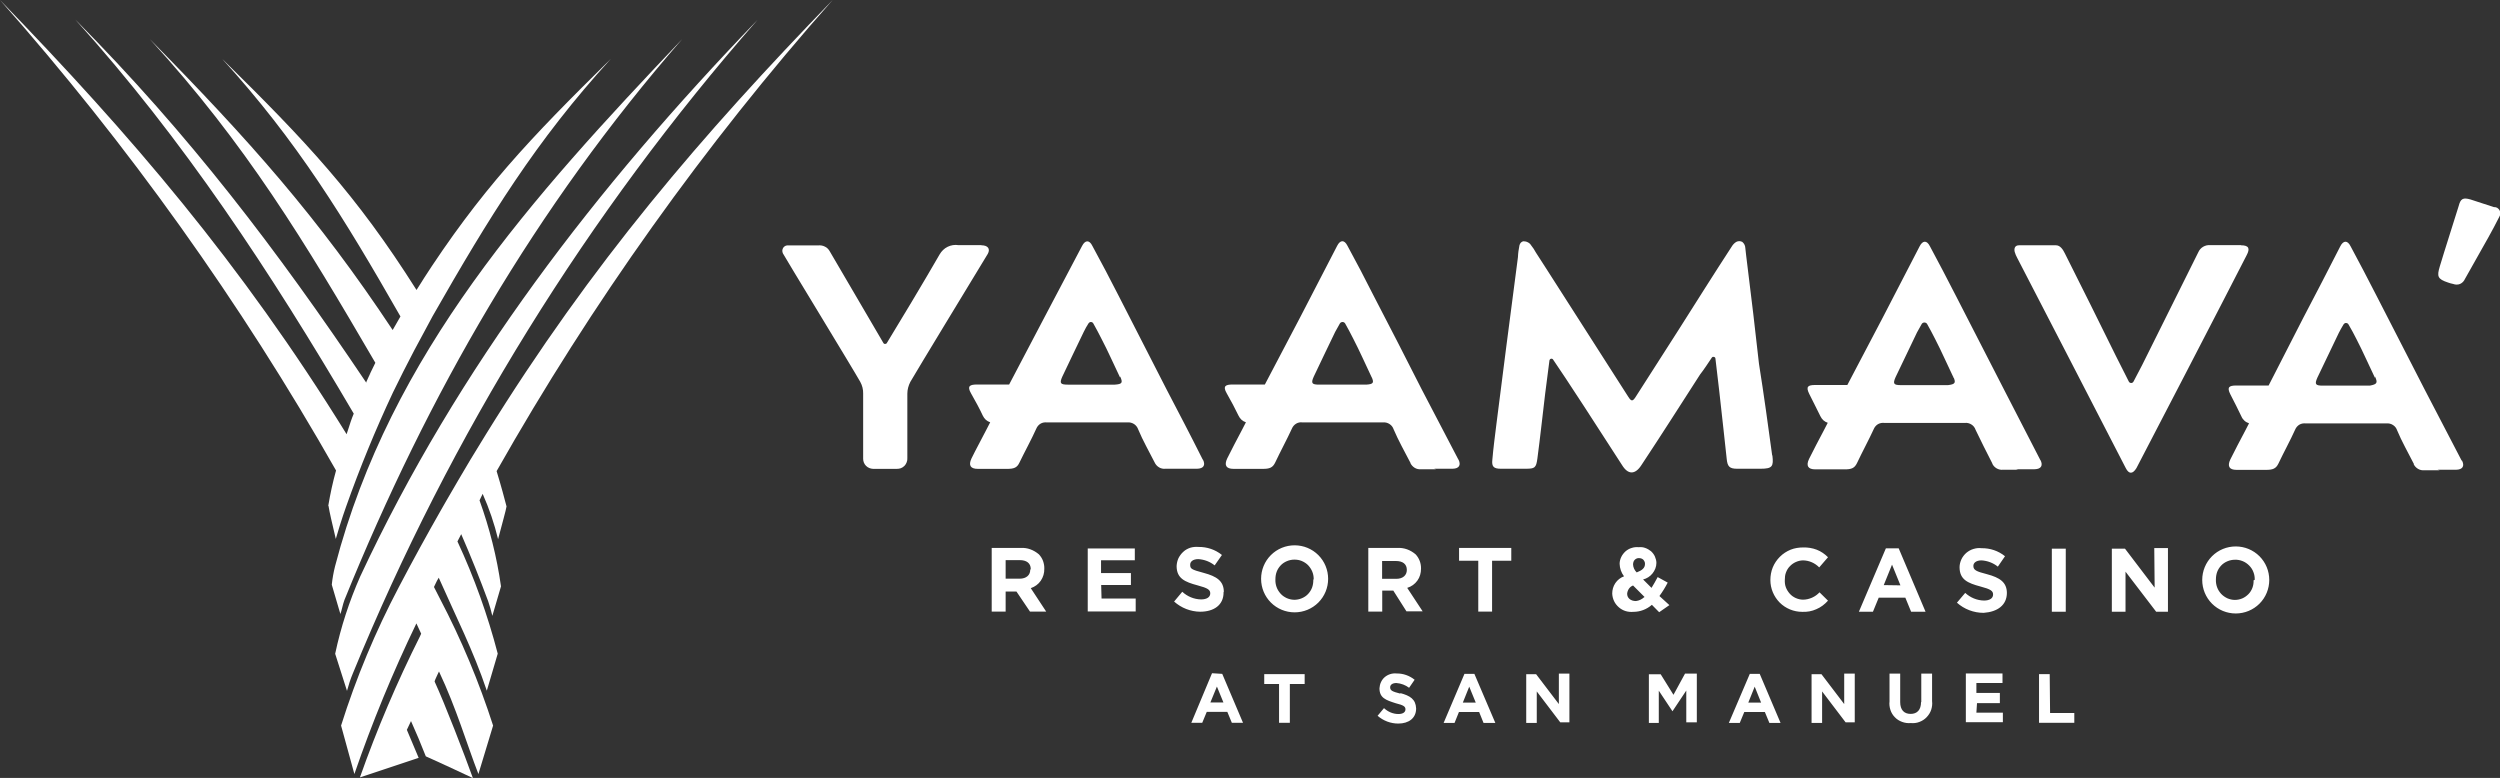
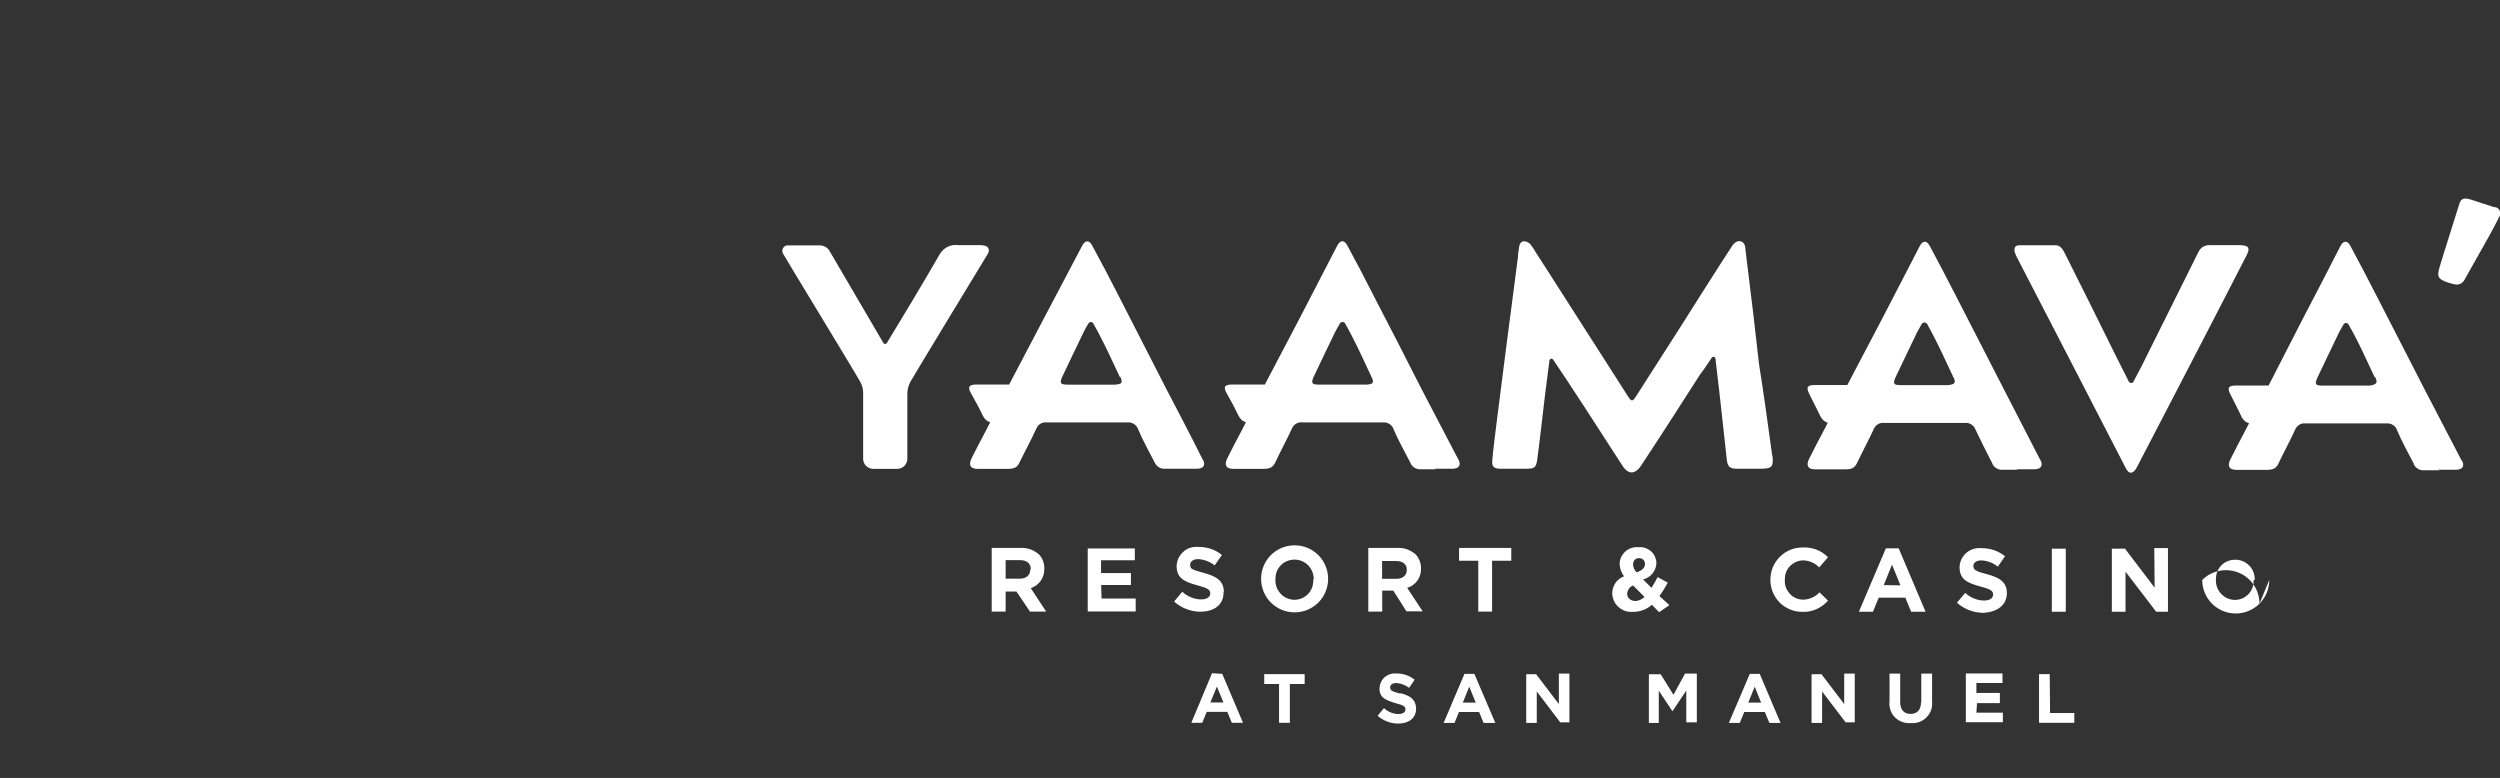
<svg xmlns="http://www.w3.org/2000/svg" id="Layer_2" viewBox="0 0 199.15 61.97">
  <rect x="0" y="0" width="199.15" height="61.97" fill="#333333" stroke="none" />
  <defs>
    <style>.cls-1{fill:#fff;}</style>
  </defs>
  <g id="Layer_1-2">
-     <path class="cls-1" d="M39.68,42.94c.32-1.22,.63-2.31,.67-2.6-.19-.71-.37-1.43-.79-2.81C47.15,24.12,56.12,11.54,66.33,0c-10.44,10.78-19.19,20.96-27.61,34.58-.41,.66-.82,1.33-1.23,2.01-.66,1.1-1.29,2.19-1.93,3.29l-.39,.68c-1.17,2.05-2.3,4.11-3.4,6.21-1.86,3.53-3.4,7.22-4.6,11.03l1.06,3.86c1.41-4.1,3.06-8.1,4.94-12l.38,.82-.09,.2c-1.83,3.65-3.43,7.4-4.79,11.25l4.68-1.56-.94-2.23,.33-.7c.42,.94,.79,1.81,1.18,2.81,.94,.41,3.75,1.73,3.75,1.73-.67-1.87-2.23-5.91-3.05-7.69,0-.07,.17-.41,.23-.55l.12-.25c1.39,2.94,2.21,5.77,3.14,8.17l1.17-3.86c-1.12-3.48-2.53-6.86-4.23-10.1l-.48-.94s.29-.62,.3-.6l.08-.14c1.36,3.08,2.75,5.79,3.83,9l.87-2.95c-.8-3.07-1.87-6.06-3.21-8.94,.09-.18,.25-.48,.3-.58,.78,1.79,1.48,3.54,2.15,5.35,.13,.38,.24,.77,.33,1.16l.69-2.35c-.33-2.34-.91-4.63-1.71-6.85,.11-.22,.14-.31,.25-.52,.52,1.17,.93,2.38,1.23,3.62Zm-10.18-13.12l-.08,.18c.05-.09,.08-.18,.12-.27l-.04,.09Zm.23-.49v0Zm-2.61,19.6l-.69-2.35c.05-.5,.14-.99,.26-1.47C31.11,28.16,42.36,15.73,54.34,3.12c-11.68,13.4-20.23,28.24-26.9,44.67-.14,.37-.22,.85-.33,1.14Zm.52,6.1l-.94-2.95c.45-2.12,1.12-4.18,2-6.17C36.52,29.16,47.44,14.99,60.34,1.59c-13.55,15.45-24.44,33.04-32.23,52.05-.19,.45-.34,.92-.47,1.4Zm-1.49-14.74c.16-.95,.36-1.89,.62-2.81C19.17,24.09,10.2,11.53,0,0,10.44,10.78,19.19,20.96,27.61,34.59l.1-.3c.14-.45,.3-.94,.47-1.34C21.55,21.66,14.61,11.1,6,1.56,15.1,10.75,22.01,19.82,29.18,30.49v-.06c.22-.52,.47-1.02,.72-1.53C24.28,19.26,19.59,11.48,11.94,3.12c7.93,8.06,13.36,14.15,19.34,23.17,.09-.17,.41-.73,.62-1.08-4.5-7.88-8.23-13.96-14.2-20.52,6.67,6.56,10.68,10.81,15.48,18.41,.07-.11,.07-.12,0,0,.2-.31,.39-.62,.6-.94l-.26,.39c4.75-7.39,8.66-11.48,15.14-17.86-5.99,6.56-9.7,12.62-14.2,20.5-.49,.89-.94,1.78-1.44,2.68-.59,1.12-1.16,2.25-1.71,3.38-1.4,2.98-2.65,6.03-3.75,9.14,0,0-.37,1.02-.81,2.54-.29-1.24-.5-2.11-.58-2.63Zm1.56-6.03c-.03,.08-.05,.15-.08,.23l.08-.23Zm5.06-5.99l-.12,.24,.12-.24Z" />
-     <path class="cls-1" d="M141.19,36.29c.1,.86,0,1.05-.94,1.05h-1.87c-.6,0-.77-.17-.83-.78-.09-.8-.18-1.59-.26-2.39-.17-1.55-.5-4.55-.64-5.62,0-.03-.02-.06-.04-.08-.02-.02-.05-.03-.08-.04-.03,0-.06,0-.09,0-.03,.01-.05,.03-.07,.05-.33,.49-.62,.94-.94,1.35-1.55,2.41-3.09,4.83-4.68,7.23-.5,.77-1.06,.76-1.53,0-1.55-2.42-4.64-7.18-5.51-8.43-.02-.02-.04-.04-.07-.05-.03-.01-.06-.01-.09,0-.03,0-.06,.02-.08,.05-.02,.02-.03,.05-.04,.08-.12,.94-.23,1.8-.34,2.64-.21,1.72-.39,3.45-.62,5.17-.1,.76-.21,.82-.94,.82h-1.98c-.56,0-.73-.17-.67-.71,.08-.94,.21-1.92,.33-2.89,.25-2.02,.51-4.03,.77-6.04,.31-2.41,.63-4.81,.94-7.22,.01-.32,.06-.63,.12-.94,.02-.08,.06-.15,.11-.21,.06-.06,.13-.1,.2-.11,.12,0,.24,.02,.35,.08,.11,.05,.2,.13,.26,.23,.15,.19,.28,.38,.39,.59,.27,.4,.51,.81,.78,1.21,2.18,3.42,4.37,6.84,6.56,10.25,.26,.42,.37,.42,.63,0l3.38-5.28c1.41-2.22,2.81-4.45,4.25-6.66,.09-.15,.21-.28,.36-.37,.07-.04,.16-.06,.24-.06s.17,.02,.24,.06c.07,.06,.13,.13,.17,.21,.04,.08,.07,.17,.07,.26,.05,.42,.09,.85,.15,1.28,.33,2.65,.65,5.3,.94,7.96,.39,2.45,.72,4.86,1.05,7.29Zm-45.37,.31c.23,.44,.07,.73-.46,.74h-2.52c-.18,.02-.36-.02-.51-.11-.15-.09-.28-.23-.35-.39-.44-.87-.94-1.74-1.31-2.63-.06-.18-.18-.33-.33-.43-.16-.1-.34-.15-.53-.13h-6.41c-.18-.02-.36,.01-.51,.1-.15,.09-.27,.23-.34,.4-.37,.83-.94,1.87-1.34,2.7-.18,.39-.42,.51-1.01,.5h-2.31c-.58,0-.76-.28-.5-.83,.37-.76,.79-1.51,1.17-2.26,.11-.21,.22-.41,.32-.62-.13-.04-.25-.11-.35-.2-.1-.09-.18-.21-.24-.33-.24-.52-.6-1.19-.94-1.78-.34-.59-.07-.69,.45-.7,.52,0,1.87,0,2.59,0,.93-1.78,1.87-3.56,2.81-5.35l3-5.69c.24-.47,.58-.5,.82,0,.71,1.3,1.4,2.62,2.08,3.95l3.84,7.5c.93,1.78,1.91,3.65,2.88,5.59Zm-6.61-6.56c-.5-1.03-.94-2.06-1.48-3.08-.16-.34-.45-.85-.64-1.2-.02-.04-.05-.06-.08-.08-.03-.02-.07-.03-.11-.03s-.08,.01-.11,.03c-.03,.02-.06,.05-.08,.08-.14,.22-.27,.45-.38,.68-.57,1.19-1.15,2.38-1.71,3.57-.23,.52-.15,.63,.44,.63h3.75c.59-.04,.65-.15,.42-.66v.06Zm5.12,7.34h0Zm21.85-.78c.22,.44,.06,.73-.46,.74h-2.52c-.18,.02-.36-.02-.51-.11-.15-.09-.28-.23-.35-.39-.45-.87-.94-1.74-1.32-2.63-.06-.18-.17-.33-.33-.43-.15-.1-.34-.15-.52-.13h-6.41c-.18-.03-.36,.01-.51,.1-.15,.09-.27,.23-.34,.4-.38,.83-.94,1.87-1.33,2.7-.19,.39-.42,.51-1.02,.5h-2.3c-.58,0-.76-.28-.5-.83,.37-.76,.78-1.51,1.17-2.26l.32-.62c-.13-.04-.25-.11-.35-.2-.1-.09-.18-.21-.24-.33-.25-.52-.6-1.19-.94-1.78-.34-.59-.07-.69,.44-.7,.52,0,1.87,0,2.6,0,.94-1.78,1.87-3.56,2.81-5.35l2.95-5.7c.24-.47,.57-.5,.82,0,.71,1.3,1.4,2.62,2.07,3.95,1.29,2.48,2.57,4.97,3.85,7.5l2.92,5.59Zm-6.92-6.56c-.49-1.03-.94-2.06-1.47-3.08-.16-.34-.45-.85-.64-1.2-.02-.03-.05-.06-.09-.08-.03-.02-.07-.03-.11-.03s-.08,.01-.12,.03c-.04,.02-.07,.05-.09,.08-.13,.22-.29,.51-.38,.68-.57,1.19-1.15,2.38-1.71,3.57-.23,.52-.15,.63,.44,.63h3.75c.58-.04,.64-.15,.4-.66v.06Zm5.14,7.34h-1.19c-.18,.02-.36-.02-.51-.11-.15-.09-.28-.23-.35-.39l2.05,.5Zm48.14-.74c.23,.44,.06,.73-.46,.74h-2.53c-.18,.02-.35-.02-.51-.11-.15-.09-.28-.22-.35-.39-.44-.87-.89-1.74-1.31-2.63-.06-.18-.17-.33-.33-.43-.15-.1-.34-.15-.52-.13h-6.42c-.18-.02-.35,.01-.51,.1-.15,.09-.27,.23-.34,.4-.38,.83-.94,1.87-1.33,2.7-.19,.39-.42,.51-1.02,.5h-2.3c-.58,0-.76-.28-.5-.83,.37-.76,.78-1.51,1.17-2.26l.32-.62c-.13-.04-.25-.11-.35-.2-.1-.09-.18-.21-.24-.33-.25-.52-.6-1.19-.89-1.78-.29-.59-.07-.69,.44-.7,.52,0,1.87,0,2.6,0,.94-1.78,1.87-3.56,2.81-5.35l2.95-5.7c.24-.47,.57-.5,.82,0,.7,1.3,1.39,2.62,2.07,3.95l3.85,7.5,2.88,5.59Zm-6.92-6.56c-.5-1.03-.94-2.06-1.47-3.08-.16-.34-.45-.85-.64-1.2-.02-.03-.05-.06-.09-.08-.04-.02-.08-.03-.12-.03s-.08,.01-.12,.03c-.04,.02-.07,.05-.09,.08-.13,.22-.29,.51-.38,.68-.57,1.19-1.14,2.38-1.71,3.57-.23,.52-.15,.63,.43,.63h3.75c.58-.07,.65-.19,.41-.69v.09Zm5.14,7.34h-1.2c-.18,.02-.35-.02-.51-.11-.15-.09-.28-.22-.35-.39l2.06,.5Zm35.36-.74c.23,.44,.06,.73-.46,.74h-2.53c-.18,.02-.36-.02-.51-.11-.15-.09-.28-.22-.35-.39-.44-.87-.94-1.74-1.31-2.63-.06-.18-.17-.33-.33-.43-.15-.1-.34-.15-.53-.13h-6.42c-.18-.02-.36,.01-.51,.1-.15,.09-.27,.23-.34,.4-.37,.83-.94,1.87-1.33,2.7-.19,.39-.43,.51-1.02,.5h-2.32c-.57,0-.75-.28-.49-.83,.37-.76,.78-1.51,1.17-2.26,.1-.21,.21-.41,.32-.62-.13-.04-.26-.11-.36-.2-.1-.09-.19-.21-.24-.33-.24-.52-.59-1.19-.89-1.78-.3-.59-.07-.69,.45-.7,.53,0,1.87,0,2.6,0l2.76-5.39c.98-1.87,1.96-3.75,2.95-5.7,.24-.47,.57-.5,.82,0,.7,1.3,1.39,2.62,2.07,3.95l3.85,7.5,2.93,5.63Zm-6.92-6.56c-.5-1.03-.94-2.06-1.47-3.08-.16-.34-.45-.85-.65-1.2-.02-.04-.05-.06-.08-.08-.04-.02-.07-.03-.12-.03s-.08,.01-.11,.03c-.03,.02-.06,.05-.08,.08-.13,.22-.3,.51-.38,.68-.57,1.19-1.14,2.38-1.71,3.57-.23,.52-.15,.63,.43,.63h3.75c.58-.11,.65-.22,.41-.73v.13Zm5.14,7.34h-1.21c-.18,.02-.36-.02-.51-.11-.15-.09-.28-.22-.35-.39l2.07,.5Zm-15.82-17.93h-2.46c-.19-.02-.39,.03-.56,.13s-.3,.25-.38,.43c-1.49,3-2.98,6-4.48,9-.22,.42-.44,.83-.68,1.3-.02,.04-.05,.07-.08,.09-.03,.02-.07,.03-.11,.03s-.08-.01-.11-.03c-.03-.02-.06-.05-.08-.09l-1.03-2.04c-1.35-2.73-2.69-5.45-4.06-8.16-.15-.31-.37-.65-.71-.65h-2.94c-.33,0-.41,.24-.35,.52,.05,.17,.12,.34,.21,.5l4.1,7.93c1.51,2.94,3.03,5.87,4.54,8.8,.25,.49,.55,.49,.85,0,.08-.13,7.5-14.44,8.79-16.98,.25-.48,.2-.77-.46-.77Zm-100.34,0h-1.82c-.3-.05-.6,0-.87,.13-.27,.13-.49,.35-.64,.61-1.07,1.87-3.53,5.97-4.2,7.05-.01,.03-.04,.05-.06,.06-.03,.01-.05,.02-.08,.02s-.06,0-.08-.02c-.03-.01-.05-.04-.06-.06l-4.26-7.28c-.09-.17-.22-.31-.39-.39-.17-.09-.36-.12-.55-.1h-2.46c-.07,0-.14,.03-.2,.07-.06,.04-.11,.09-.14,.16-.03,.06-.05,.13-.05,.2,0,.07,.02,.14,.05,.21,0,.05,5.62,9.26,6.16,10.23,.16,.29,.24,.61,.23,.94v5.19c0,.21,.08,.41,.23,.56,.15,.15,.35,.23,.56,.24h1.87c.12,0,.23-.01,.34-.05,.11-.04,.21-.11,.29-.19,.08-.08,.14-.18,.18-.29,.04-.11,.06-.22,.05-.34v-5.12c0-.33,.09-.65,.24-.94,.54-.94,4.68-7.74,6.17-10.2,.22-.4,0-.68-.51-.68Zm120.49-3.03l-1.87-.61c-.59-.17-.79-.07-.94,.52-.27,.83-.52,1.68-.79,2.51-.26,.83-.49,1.55-.72,2.32-.23,.78-.18,.99,.67,1.27,.13,.05,.26,.08,.4,.11,.18,.07,.38,.07,.55,0,.18-.08,.31-.22,.39-.4l1.87-3.32c.3-.53,.59-1.09,.87-1.64,.05-.08,.08-.16,.08-.26,0-.09-.02-.18-.07-.26-.05-.08-.11-.14-.19-.19-.08-.04-.17-.06-.26-.05Zm-116.56,30.35l1.23,1.87h-1.29l-1.08-1.6h-.86v1.6h-1.11v-5.07h2.3c.27-.02,.53,.02,.78,.11,.25,.09,.48,.23,.68,.4,.14,.15,.26,.33,.33,.53,.07,.2,.11,.41,.1,.62,.01,.34-.09,.67-.28,.95-.19,.28-.47,.48-.79,.59Zm0-1.52c0-.47-.34-.71-.87-.71h-1.13v1.48h1.11c.54,0,.85-.29,.85-.71l.04-.06Zm5.62,1.27h2.36v-.95h-2.38v-1.02h2.69v-.94h-3.75v5.02h3.82v-1.03h-2.72l-.03-1.09Zm9.76,.55c0-.87-.58-1.24-1.59-1.51-1.01-.27-1.09-.33-1.09-.66,0-.24,.22-.44,.65-.44,.47,.03,.93,.2,1.3,.5l.58-.83c-.53-.43-1.19-.65-1.87-.64-.22-.02-.43,0-.64,.06-.21,.07-.4,.17-.56,.32-.16,.14-.29,.32-.39,.51-.09,.2-.14,.41-.15,.63,0,.99,.66,1.27,1.67,1.54,.83,.22,1.01,.36,1.01,.64,0,.3-.28,.48-.73,.48-.56-.01-1.09-.23-1.5-.61l-.65,.78c.57,.51,1.31,.8,2.07,.81,1.1,0,1.87-.53,1.87-1.53v-.04Zm8.31-1.04c0,.71-.28,1.39-.78,1.89-.5,.5-1.18,.78-1.89,.78s-1.39-.28-1.89-.78c-.5-.5-.78-1.18-.78-1.89s.28-1.39,.78-1.89c.5-.5,1.18-.78,1.89-.78s1.39,.28,1.89,.78,.78,1.18,.78,1.89Zm-1.15,0c0-.2-.04-.4-.12-.59-.08-.19-.19-.35-.33-.5-.14-.14-.31-.25-.5-.33-.19-.08-.39-.11-.59-.11-.2,0-.4,.04-.59,.12-.19,.08-.36,.19-.5,.34s-.25,.32-.32,.51c-.07,.19-.1,.39-.1,.6-.01,.21,.02,.41,.09,.61s.18,.37,.32,.53,.31,.27,.5,.36c.19,.08,.39,.13,.6,.13,.2,0,.4-.04,.59-.12,.19-.08,.36-.19,.5-.34s.25-.32,.32-.51c.07-.19,.1-.39,.1-.6l.03-.1Zm6.33,.94h-.87v1.67h-1.11v-5.07h2.3c.27-.02,.53,.02,.79,.11,.25,.09,.48,.23,.68,.4,.29,.31,.44,.72,.43,1.14,0,.34-.09,.68-.29,.95-.2,.28-.48,.48-.81,.58l1.23,1.87h-1.29l-1.06-1.67Zm-.87-.94h1.12c.53,0,.84-.29,.84-.71,0-.47-.33-.71-.87-.71h-1.1v1.42Zm6.12-1.44h1.53v4.05h1.1v-4.05h1.53v-1.02h-4.16v1.02Zm16.76,3.53l-.82,.57-.58-.59c-.41,.36-.93,.56-1.47,.56-.21,.02-.42,0-.62-.06-.2-.06-.38-.16-.54-.3-.16-.14-.29-.3-.38-.49-.09-.19-.14-.39-.15-.6,0-.3,.08-.59,.25-.84,.17-.25,.41-.44,.69-.54-.22-.29-.34-.64-.35-1,0-.19,.05-.37,.13-.54,.08-.17,.2-.32,.34-.45,.14-.12,.31-.22,.49-.27,.18-.06,.37-.08,.56-.06,.18-.02,.36,0,.52,.06,.17,.06,.32,.15,.46,.26,.13,.12,.24,.26,.31,.42,.07,.16,.12,.34,.12,.51,0,.31-.12,.6-.31,.84-.19,.24-.46,.41-.75,.48l.67,.67c.16-.26,.33-.55,.49-.86l.8,.44c-.19,.37-.41,.73-.66,1.07l.78,.71Zm-2.9-3.23c.01,.24,.12,.46,.29,.63,.44-.17,.66-.36,.66-.67,0-.06,0-.13-.03-.18-.02-.06-.06-.11-.1-.16-.04-.04-.1-.08-.16-.1-.06-.02-.12-.03-.18-.03-.07,0-.13,0-.19,.03s-.12,.06-.16,.11c-.05,.05-.08,.1-.1,.17-.02,.06-.03,.13-.03,.2h0Zm.94,2.61l-.94-.94c-.13,.05-.25,.14-.33,.26-.08,.12-.13,.26-.14,.4,0,.35,.29,.58,.7,.58,.25-.03,.48-.14,.67-.32l.04,.02Zm13.92-.4c-.17,.18-.37,.33-.6,.43-.23,.1-.47,.16-.72,.16-.2,0-.4-.05-.58-.13-.18-.08-.35-.2-.48-.35s-.24-.32-.31-.51c-.07-.19-.09-.39-.08-.59,0-.2,.02-.4,.09-.58,.07-.19,.17-.36,.31-.5,.14-.15,.3-.26,.48-.34,.18-.08,.38-.13,.58-.13,.49,.01,.95,.22,1.28,.56l.7-.81c-.26-.26-.56-.47-.9-.6-.34-.13-.71-.19-1.07-.18-.34,0-.69,.05-1.01,.18-.32,.13-.61,.32-.85,.56-.24,.24-.44,.53-.57,.85-.13,.32-.19,.66-.19,1.01,0,.67,.27,1.31,.74,1.79,.47,.47,1.12,.74,1.79,.74,.39,.02,.78-.05,1.13-.21,.36-.15,.67-.39,.93-.68l-.67-.66Zm7.29,1.55l-.46-1.12h-2.12l-.46,1.12h-1.12l2.15-5.05h1.02l2.14,5.05h-1.15Zm-.85-2.1l-.67-1.65-.66,1.63,1.33,.02Zm8.48,.62c0-.87-.57-1.24-1.59-1.51-.86-.22-1.08-.33-1.08-.66,0-.24,.22-.44,.65-.44,.47,.03,.93,.2,1.3,.5l.57-.83c-.53-.43-1.19-.65-1.87-.64-.22-.03-.44,0-.64,.06-.21,.06-.4,.17-.57,.31-.16,.14-.3,.32-.39,.51-.09,.2-.15,.41-.15,.63,0,.99,.65,1.27,1.66,1.54,.84,.22,1.01,.36,1.01,.64,0,.3-.27,.48-.72,.48-.56-.01-1.09-.23-1.5-.61l-.66,.78c.58,.52,1.34,.81,2.13,.81,1.1-.08,1.85-.61,1.85-1.6v.05Zm4.69-3.54h-1.11v5.02h1.11v-5.02Zm7.07,3.09l-2.35-3.09h-1.05v5.02h1.09v-3.19l2.44,3.19h.94v-5.07h-1.09l.03,3.14Zm-74.27,6.87l1.66,3.91h-.89l-.36-.87h-1.64l-.36,.87h-.87l1.65-3.95,.81,.05Zm.1,2.29l-.52-1.27-.52,1.27h1.03Zm3.25-1.47h1.18v3.09h.86v-3.09h1.18v-.79h-3.22v.79Zm10.86,.77c-.66-.17-.83-.25-.83-.51,0-.19,.17-.34,.5-.34,.37,.03,.72,.16,1.01,.38l.44-.64c-.41-.33-.92-.51-1.44-.5-.17-.02-.34,0-.5,.05-.16,.05-.31,.13-.44,.24-.13,.11-.23,.25-.3,.4-.07,.15-.11,.32-.12,.49,0,.77,.51,.94,1.29,1.19,.65,.16,.78,.27,.78,.49,0,.23-.21,.37-.56,.37-.43,0-.84-.18-1.15-.47l-.51,.61c.46,.4,1.04,.62,1.65,.62,.83,0,1.42-.43,1.42-1.2-.03-.74-.48-1.02-1.27-1.23l.03,.05Zm5.88-1.58l1.67,3.91h-.94l-.35-.87h-1.61l-.35,.87h-.87l1.66-3.91h.79Zm.11,2.29l-.52-1.27-.51,1.27h1.03Zm6.63,.13l-1.82-2.39h-.79v3.88h.84v-2.51l1.87,2.46h.73v-3.88h-.84v2.44Zm9.12-.75l-1.02-1.64h-.94v3.88h.79v-2.57l1.09,1.64,1.1-1.65v2.53h.84v-3.88h-.94l-.92,1.69Zm6.87-1.67l1.66,3.91h-.89l-.36-.87h-1.64l-.36,.87h-.87l1.67-3.91h.79Zm.11,2.29l-.51-1.27-.51,1.27h1.03Zm6.63,.13l-1.82-2.39h-.79v3.88h.84v-2.51l1.87,2.46h.73v-3.88h-.84v2.44Zm6.11-.17c0,.62-.31,.94-.83,.94s-.83-.32-.83-.94v-2.27h-.85v2.21c-.03,.23,0,.46,.07,.68,.07,.22,.19,.42,.36,.59,.16,.17,.36,.29,.58,.37,.22,.08,.45,.11,.68,.09,.23,.02,.47,0,.69-.09,.22-.08,.42-.21,.58-.38,.16-.17,.29-.37,.36-.59s.1-.46,.07-.69v-2.19h-.86v2.27Zm4.45,.08h1.83v-.81h-1.87v-.79h2.08v-.76h-2.92v3.88h2.95v-.76h-2.11l.05-.77Zm5.8-2.31h-.85v3.88h2.81v-.78h-1.93l-.03-3.1Zm17.49-7.5c0,.71-.28,1.39-.78,1.89-.5,.5-1.18,.78-1.89,.78s-1.39-.28-1.89-.78c-.5-.5-.78-1.18-.78-1.89s.28-1.39,.78-1.89c.5-.5,1.18-.78,1.89-.78s1.39,.28,1.89,.78c.5,.5,.78,1.18,.78,1.89Zm-1.16,0c.01-.21-.02-.42-.1-.62-.07-.2-.19-.38-.34-.53-.15-.15-.32-.27-.52-.35-.2-.08-.41-.12-.62-.11-.2,0-.4,.04-.59,.12-.19,.08-.36,.19-.5,.34-.14,.15-.25,.32-.32,.51-.07,.19-.1,.39-.1,.6-.01,.21,.02,.41,.09,.61,.07,.2,.18,.37,.32,.53,.14,.15,.31,.27,.5,.36,.19,.08,.39,.13,.6,.13,.2,0,.4-.04,.59-.12,.19-.08,.35-.2,.49-.34s.25-.32,.32-.51c.07-.19,.1-.39,.09-.59l.07-.03Z" />
+     <path class="cls-1" d="M141.19,36.29c.1,.86,0,1.05-.94,1.05h-1.87c-.6,0-.77-.17-.83-.78-.09-.8-.18-1.59-.26-2.39-.17-1.55-.5-4.55-.64-5.62,0-.03-.02-.06-.04-.08-.02-.02-.05-.03-.08-.04-.03,0-.06,0-.09,0-.03,.01-.05,.03-.07,.05-.33,.49-.62,.94-.94,1.35-1.55,2.41-3.09,4.83-4.68,7.23-.5,.77-1.06,.76-1.53,0-1.55-2.42-4.64-7.18-5.51-8.43-.02-.02-.04-.04-.07-.05-.03-.01-.06-.01-.09,0-.03,0-.06,.02-.08,.05-.02,.02-.03,.05-.04,.08-.12,.94-.23,1.8-.34,2.64-.21,1.72-.39,3.45-.62,5.17-.1,.76-.21,.82-.94,.82h-1.98c-.56,0-.73-.17-.67-.71,.08-.94,.21-1.92,.33-2.89,.25-2.02,.51-4.03,.77-6.04,.31-2.41,.63-4.81,.94-7.22,.01-.32,.06-.63,.12-.94,.02-.08,.06-.15,.11-.21,.06-.06,.13-.1,.2-.11,.12,0,.24,.02,.35,.08,.11,.05,.2,.13,.26,.23,.15,.19,.28,.38,.39,.59,.27,.4,.51,.81,.78,1.21,2.18,3.42,4.37,6.84,6.56,10.25,.26,.42,.37,.42,.63,0l3.38-5.28c1.41-2.22,2.81-4.45,4.25-6.66,.09-.15,.21-.28,.36-.37,.07-.04,.16-.06,.24-.06s.17,.02,.24,.06c.07,.06,.13,.13,.17,.21,.04,.08,.07,.17,.07,.26,.05,.42,.09,.85,.15,1.28,.33,2.65,.65,5.3,.94,7.96,.39,2.45,.72,4.86,1.05,7.29Zm-45.37,.31c.23,.44,.07,.73-.46,.74h-2.52c-.18,.02-.36-.02-.51-.11-.15-.09-.28-.23-.35-.39-.44-.87-.94-1.74-1.31-2.63-.06-.18-.18-.33-.33-.43-.16-.1-.34-.15-.53-.13h-6.41c-.18-.02-.36,.01-.51,.1-.15,.09-.27,.23-.34,.4-.37,.83-.94,1.87-1.34,2.7-.18,.39-.42,.51-1.01,.5h-2.31c-.58,0-.76-.28-.5-.83,.37-.76,.79-1.51,1.17-2.26,.11-.21,.22-.41,.32-.62-.13-.04-.25-.11-.35-.2-.1-.09-.18-.21-.24-.33-.24-.52-.6-1.19-.94-1.78-.34-.59-.07-.69,.45-.7,.52,0,1.87,0,2.59,0,.93-1.78,1.87-3.56,2.81-5.35l3-5.69c.24-.47,.58-.5,.82,0,.71,1.3,1.4,2.62,2.08,3.95l3.84,7.5c.93,1.78,1.91,3.65,2.88,5.59Zm-6.61-6.56c-.5-1.03-.94-2.06-1.48-3.08-.16-.34-.45-.85-.64-1.2-.02-.04-.05-.06-.08-.08-.03-.02-.07-.03-.11-.03s-.08,.01-.11,.03c-.03,.02-.06,.05-.08,.08-.14,.22-.27,.45-.38,.68-.57,1.19-1.15,2.38-1.71,3.57-.23,.52-.15,.63,.44,.63h3.75c.59-.04,.65-.15,.42-.66v.06Zm5.12,7.34h0Zm21.85-.78c.22,.44,.06,.73-.46,.74h-2.52c-.18,.02-.36-.02-.51-.11-.15-.09-.28-.23-.35-.39-.45-.87-.94-1.74-1.32-2.63-.06-.18-.17-.33-.33-.43-.15-.1-.34-.15-.52-.13h-6.41c-.18-.03-.36,.01-.51,.1-.15,.09-.27,.23-.34,.4-.38,.83-.94,1.87-1.33,2.7-.19,.39-.42,.51-1.02,.5h-2.3c-.58,0-.76-.28-.5-.83,.37-.76,.78-1.51,1.17-2.26l.32-.62c-.13-.04-.25-.11-.35-.2-.1-.09-.18-.21-.24-.33-.25-.52-.6-1.19-.94-1.78-.34-.59-.07-.69,.44-.7,.52,0,1.87,0,2.6,0,.94-1.78,1.87-3.56,2.81-5.35l2.95-5.7c.24-.47,.57-.5,.82,0,.71,1.3,1.4,2.62,2.07,3.95,1.29,2.48,2.57,4.97,3.85,7.5l2.92,5.59Zm-6.92-6.56c-.49-1.03-.94-2.06-1.47-3.08-.16-.34-.45-.85-.64-1.2-.02-.03-.05-.06-.09-.08-.03-.02-.07-.03-.11-.03s-.08,.01-.12,.03c-.04,.02-.07,.05-.09,.08-.13,.22-.29,.51-.38,.68-.57,1.19-1.15,2.38-1.71,3.57-.23,.52-.15,.63,.44,.63h3.75c.58-.04,.64-.15,.4-.66v.06Zm5.14,7.34h-1.19c-.18,.02-.36-.02-.51-.11-.15-.09-.28-.23-.35-.39l2.05,.5Zm48.14-.74c.23,.44,.06,.73-.46,.74h-2.53c-.18,.02-.35-.02-.51-.11-.15-.09-.28-.22-.35-.39-.44-.87-.89-1.74-1.31-2.63-.06-.18-.17-.33-.33-.43-.15-.1-.34-.15-.52-.13h-6.42c-.18-.02-.35,.01-.51,.1-.15,.09-.27,.23-.34,.4-.38,.83-.94,1.87-1.33,2.7-.19,.39-.42,.51-1.02,.5h-2.3c-.58,0-.76-.28-.5-.83,.37-.76,.78-1.51,1.17-2.26l.32-.62c-.13-.04-.25-.11-.35-.2-.1-.09-.18-.21-.24-.33-.25-.52-.6-1.19-.89-1.78-.29-.59-.07-.69,.44-.7,.52,0,1.87,0,2.6,0,.94-1.78,1.87-3.56,2.81-5.35l2.95-5.7c.24-.47,.57-.5,.82,0,.7,1.3,1.39,2.62,2.07,3.95l3.85,7.5,2.88,5.59Zm-6.92-6.56c-.5-1.03-.94-2.06-1.47-3.08-.16-.34-.45-.85-.64-1.2-.02-.03-.05-.06-.09-.08-.04-.02-.08-.03-.12-.03s-.08,.01-.12,.03c-.04,.02-.07,.05-.09,.08-.13,.22-.29,.51-.38,.68-.57,1.19-1.14,2.38-1.71,3.57-.23,.52-.15,.63,.43,.63h3.75c.58-.07,.65-.19,.41-.69v.09Zm5.14,7.34h-1.2c-.18,.02-.35-.02-.51-.11-.15-.09-.28-.22-.35-.39l2.06,.5Zm35.36-.74c.23,.44,.06,.73-.46,.74h-2.53c-.18,.02-.36-.02-.51-.11-.15-.09-.28-.22-.35-.39-.44-.87-.94-1.74-1.31-2.63-.06-.18-.17-.33-.33-.43-.15-.1-.34-.15-.53-.13h-6.42c-.18-.02-.36,.01-.51,.1-.15,.09-.27,.23-.34,.4-.37,.83-.94,1.87-1.33,2.7-.19,.39-.43,.51-1.02,.5h-2.32c-.57,0-.75-.28-.49-.83,.37-.76,.78-1.51,1.17-2.26,.1-.21,.21-.41,.32-.62-.13-.04-.26-.11-.36-.2-.1-.09-.19-.21-.24-.33-.24-.52-.59-1.19-.89-1.78-.3-.59-.07-.69,.45-.7,.53,0,1.87,0,2.6,0l2.76-5.39c.98-1.87,1.96-3.75,2.95-5.7,.24-.47,.57-.5,.82,0,.7,1.3,1.39,2.62,2.07,3.95l3.85,7.5,2.93,5.63Zm-6.92-6.56c-.5-1.03-.94-2.06-1.47-3.08-.16-.34-.45-.85-.65-1.2-.02-.04-.05-.06-.08-.08-.04-.02-.07-.03-.12-.03s-.08,.01-.11,.03c-.03,.02-.06,.05-.08,.08-.13,.22-.3,.51-.38,.68-.57,1.19-1.14,2.38-1.71,3.57-.23,.52-.15,.63,.43,.63h3.75c.58-.11,.65-.22,.41-.73v.13Zm5.14,7.34h-1.21c-.18,.02-.36-.02-.51-.11-.15-.09-.28-.22-.35-.39l2.07,.5Zm-15.82-17.93h-2.46c-.19-.02-.39,.03-.56,.13s-.3,.25-.38,.43c-1.49,3-2.98,6-4.48,9-.22,.42-.44,.83-.68,1.3-.02,.04-.05,.07-.08,.09-.03,.02-.07,.03-.11,.03s-.08-.01-.11-.03c-.03-.02-.06-.05-.08-.09l-1.03-2.04c-1.35-2.73-2.69-5.45-4.06-8.16-.15-.31-.37-.65-.71-.65h-2.94c-.33,0-.41,.24-.35,.52,.05,.17,.12,.34,.21,.5l4.1,7.93c1.51,2.94,3.03,5.87,4.54,8.8,.25,.49,.55,.49,.85,0,.08-.13,7.5-14.44,8.79-16.98,.25-.48,.2-.77-.46-.77Zm-100.34,0h-1.82c-.3-.05-.6,0-.87,.13-.27,.13-.49,.35-.64,.61-1.07,1.87-3.53,5.97-4.2,7.05-.01,.03-.04,.05-.06,.06-.03,.01-.05,.02-.08,.02s-.06,0-.08-.02c-.03-.01-.05-.04-.06-.06l-4.26-7.28c-.09-.17-.22-.31-.39-.39-.17-.09-.36-.12-.55-.1h-2.46c-.07,0-.14,.03-.2,.07-.06,.04-.11,.09-.14,.16-.03,.06-.05,.13-.05,.2,0,.07,.02,.14,.05,.21,0,.05,5.62,9.26,6.16,10.23,.16,.29,.24,.61,.23,.94v5.19c0,.21,.08,.41,.23,.56,.15,.15,.35,.23,.56,.24h1.87c.12,0,.23-.01,.34-.05,.11-.04,.21-.11,.29-.19,.08-.08,.14-.18,.18-.29,.04-.11,.06-.22,.05-.34v-5.12c0-.33,.09-.65,.24-.94,.54-.94,4.68-7.74,6.17-10.2,.22-.4,0-.68-.51-.68Zm120.49-3.03l-1.87-.61c-.59-.17-.79-.07-.94,.52-.27,.83-.52,1.68-.79,2.51-.26,.83-.49,1.55-.72,2.32-.23,.78-.18,.99,.67,1.27,.13,.05,.26,.08,.4,.11,.18,.07,.38,.07,.55,0,.18-.08,.31-.22,.39-.4l1.87-3.32c.3-.53,.59-1.09,.87-1.64,.05-.08,.08-.16,.08-.26,0-.09-.02-.18-.07-.26-.05-.08-.11-.14-.19-.19-.08-.04-.17-.06-.26-.05Zm-116.56,30.35l1.23,1.87h-1.29l-1.08-1.6h-.86v1.6h-1.11v-5.07h2.3c.27-.02,.53,.02,.78,.11,.25,.09,.48,.23,.68,.4,.14,.15,.26,.33,.33,.53,.07,.2,.11,.41,.1,.62,.01,.34-.09,.67-.28,.95-.19,.28-.47,.48-.79,.59Zm0-1.52c0-.47-.34-.71-.87-.71h-1.13v1.48h1.11c.54,0,.85-.29,.85-.71l.04-.06Zm5.62,1.27h2.36v-.95h-2.38v-1.02h2.69v-.94h-3.75v5.02h3.82v-1.03h-2.72l-.03-1.09Zm9.76,.55c0-.87-.58-1.24-1.59-1.51-1.01-.27-1.09-.33-1.09-.66,0-.24,.22-.44,.65-.44,.47,.03,.93,.2,1.3,.5l.58-.83c-.53-.43-1.19-.65-1.87-.64-.22-.02-.43,0-.64,.06-.21,.07-.4,.17-.56,.32-.16,.14-.29,.32-.39,.51-.09,.2-.14,.41-.15,.63,0,.99,.66,1.27,1.67,1.54,.83,.22,1.01,.36,1.01,.64,0,.3-.28,.48-.73,.48-.56-.01-1.09-.23-1.5-.61l-.65,.78c.57,.51,1.31,.8,2.07,.81,1.1,0,1.87-.53,1.87-1.53v-.04Zm8.31-1.04c0,.71-.28,1.39-.78,1.89-.5,.5-1.18,.78-1.89,.78s-1.39-.28-1.89-.78c-.5-.5-.78-1.18-.78-1.89s.28-1.39,.78-1.89c.5-.5,1.18-.78,1.89-.78s1.39,.28,1.89,.78,.78,1.18,.78,1.89Zm-1.15,0c0-.2-.04-.4-.12-.59-.08-.19-.19-.35-.33-.5-.14-.14-.31-.25-.5-.33-.19-.08-.39-.11-.59-.11-.2,0-.4,.04-.59,.12-.19,.08-.36,.19-.5,.34s-.25,.32-.32,.51c-.07,.19-.1,.39-.1,.6-.01,.21,.02,.41,.09,.61s.18,.37,.32,.53,.31,.27,.5,.36c.19,.08,.39,.13,.6,.13,.2,0,.4-.04,.59-.12,.19-.08,.36-.19,.5-.34s.25-.32,.32-.51c.07-.19,.1-.39,.1-.6l.03-.1Zm6.33,.94h-.87v1.67h-1.11v-5.07h2.3c.27-.02,.53,.02,.79,.11,.25,.09,.48,.23,.68,.4,.29,.31,.44,.72,.43,1.14,0,.34-.09,.68-.29,.95-.2,.28-.48,.48-.81,.58l1.23,1.87h-1.29l-1.06-1.67Zm-.87-.94h1.12c.53,0,.84-.29,.84-.71,0-.47-.33-.71-.87-.71h-1.1v1.42Zm6.12-1.44h1.53v4.05h1.1v-4.05h1.53v-1.02h-4.16v1.02Zm16.76,3.53l-.82,.57-.58-.59c-.41,.36-.93,.56-1.47,.56-.21,.02-.42,0-.62-.06-.2-.06-.38-.16-.54-.3-.16-.14-.29-.3-.38-.49-.09-.19-.14-.39-.15-.6,0-.3,.08-.59,.25-.84,.17-.25,.41-.44,.69-.54-.22-.29-.34-.64-.35-1,0-.19,.05-.37,.13-.54,.08-.17,.2-.32,.34-.45,.14-.12,.31-.22,.49-.27,.18-.06,.37-.08,.56-.06,.18-.02,.36,0,.52,.06,.17,.06,.32,.15,.46,.26,.13,.12,.24,.26,.31,.42,.07,.16,.12,.34,.12,.51,0,.31-.12,.6-.31,.84-.19,.24-.46,.41-.75,.48l.67,.67c.16-.26,.33-.55,.49-.86l.8,.44c-.19,.37-.41,.73-.66,1.07l.78,.71Zm-2.9-3.23c.01,.24,.12,.46,.29,.63,.44-.17,.66-.36,.66-.67,0-.06,0-.13-.03-.18-.02-.06-.06-.11-.1-.16-.04-.04-.1-.08-.16-.1-.06-.02-.12-.03-.18-.03-.07,0-.13,0-.19,.03s-.12,.06-.16,.11c-.05,.05-.08,.1-.1,.17-.02,.06-.03,.13-.03,.2h0Zm.94,2.61l-.94-.94c-.13,.05-.25,.14-.33,.26-.08,.12-.13,.26-.14,.4,0,.35,.29,.58,.7,.58,.25-.03,.48-.14,.67-.32l.04,.02Zm13.92-.4c-.17,.18-.37,.33-.6,.43-.23,.1-.47,.16-.72,.16-.2,0-.4-.05-.58-.13-.18-.08-.35-.2-.48-.35s-.24-.32-.31-.51c-.07-.19-.09-.39-.08-.59,0-.2,.02-.4,.09-.58,.07-.19,.17-.36,.31-.5,.14-.15,.3-.26,.48-.34,.18-.08,.38-.13,.58-.13,.49,.01,.95,.22,1.28,.56l.7-.81c-.26-.26-.56-.47-.9-.6-.34-.13-.71-.19-1.07-.18-.34,0-.69,.05-1.01,.18-.32,.13-.61,.32-.85,.56-.24,.24-.44,.53-.57,.85-.13,.32-.19,.66-.19,1.01,0,.67,.27,1.31,.74,1.79,.47,.47,1.12,.74,1.79,.74,.39,.02,.78-.05,1.13-.21,.36-.15,.67-.39,.93-.68l-.67-.66Zm7.29,1.55l-.46-1.12h-2.12l-.46,1.12h-1.12l2.15-5.05h1.02l2.14,5.05h-1.15Zm-.85-2.1l-.67-1.65-.66,1.63,1.33,.02Zm8.48,.62c0-.87-.57-1.24-1.59-1.51-.86-.22-1.08-.33-1.08-.66,0-.24,.22-.44,.65-.44,.47,.03,.93,.2,1.3,.5l.57-.83c-.53-.43-1.19-.65-1.87-.64-.22-.03-.44,0-.64,.06-.21,.06-.4,.17-.57,.31-.16,.14-.3,.32-.39,.51-.09,.2-.15,.41-.15,.63,0,.99,.65,1.27,1.66,1.54,.84,.22,1.01,.36,1.01,.64,0,.3-.27,.48-.72,.48-.56-.01-1.09-.23-1.5-.61l-.66,.78c.58,.52,1.34,.81,2.13,.81,1.1-.08,1.85-.61,1.85-1.6v.05Zm4.69-3.54h-1.11v5.02h1.11v-5.02Zm7.07,3.09l-2.35-3.09h-1.05v5.02h1.09v-3.19l2.44,3.19h.94v-5.07h-1.09l.03,3.14Zm-74.27,6.87l1.66,3.91h-.89l-.36-.87h-1.64l-.36,.87h-.87l1.65-3.95,.81,.05Zm.1,2.29l-.52-1.27-.52,1.27h1.03Zm3.25-1.47h1.18v3.09h.86v-3.09h1.18v-.79h-3.22v.79Zm10.86,.77c-.66-.17-.83-.25-.83-.51,0-.19,.17-.34,.5-.34,.37,.03,.72,.16,1.01,.38l.44-.64c-.41-.33-.92-.51-1.44-.5-.17-.02-.34,0-.5,.05-.16,.05-.31,.13-.44,.24-.13,.11-.23,.25-.3,.4-.07,.15-.11,.32-.12,.49,0,.77,.51,.94,1.29,1.19,.65,.16,.78,.27,.78,.49,0,.23-.21,.37-.56,.37-.43,0-.84-.18-1.15-.47l-.51,.61c.46,.4,1.04,.62,1.65,.62,.83,0,1.42-.43,1.42-1.2-.03-.74-.48-1.02-1.27-1.23l.03,.05Zm5.88-1.58l1.67,3.91h-.94l-.35-.87h-1.61l-.35,.87h-.87l1.66-3.91h.79Zm.11,2.29l-.52-1.27-.51,1.27h1.03Zm6.63,.13l-1.82-2.39h-.79v3.88h.84v-2.51l1.87,2.46h.73v-3.88h-.84v2.44Zm9.12-.75l-1.02-1.64h-.94v3.88h.79v-2.57l1.09,1.64,1.1-1.65v2.53h.84v-3.88h-.94l-.92,1.69Zm6.87-1.67l1.66,3.91h-.89l-.36-.87h-1.64l-.36,.87h-.87l1.67-3.91h.79Zm.11,2.29l-.51-1.27-.51,1.27h1.03Zm6.63,.13l-1.82-2.39h-.79v3.88h.84v-2.51l1.87,2.46h.73v-3.88h-.84v2.44Zm6.11-.17c0,.62-.31,.94-.83,.94s-.83-.32-.83-.94v-2.27h-.85v2.21c-.03,.23,0,.46,.07,.68,.07,.22,.19,.42,.36,.59,.16,.17,.36,.29,.58,.37,.22,.08,.45,.11,.68,.09,.23,.02,.47,0,.69-.09,.22-.08,.42-.21,.58-.38,.16-.17,.29-.37,.36-.59s.1-.46,.07-.69v-2.19h-.86v2.27Zm4.45,.08h1.83v-.81h-1.87v-.79h2.08v-.76h-2.92v3.88h2.95v-.76h-2.11l.05-.77Zm5.8-2.31h-.85v3.88h2.81v-.78h-1.93l-.03-3.1Zm17.49-7.5c0,.71-.28,1.39-.78,1.89-.5,.5-1.18,.78-1.89,.78s-1.39-.28-1.89-.78c-.5-.5-.78-1.18-.78-1.89c.5-.5,1.18-.78,1.89-.78s1.39,.28,1.89,.78c.5,.5,.78,1.18,.78,1.89Zm-1.16,0c.01-.21-.02-.42-.1-.62-.07-.2-.19-.38-.34-.53-.15-.15-.32-.27-.52-.35-.2-.08-.41-.12-.62-.11-.2,0-.4,.04-.59,.12-.19,.08-.36,.19-.5,.34-.14,.15-.25,.32-.32,.51-.07,.19-.1,.39-.1,.6-.01,.21,.02,.41,.09,.61,.07,.2,.18,.37,.32,.53,.14,.15,.31,.27,.5,.36,.19,.08,.39,.13,.6,.13,.2,0,.4-.04,.59-.12,.19-.08,.35-.2,.49-.34s.25-.32,.32-.51c.07-.19,.1-.39,.09-.59l.07-.03Z" />
  </g>
</svg>